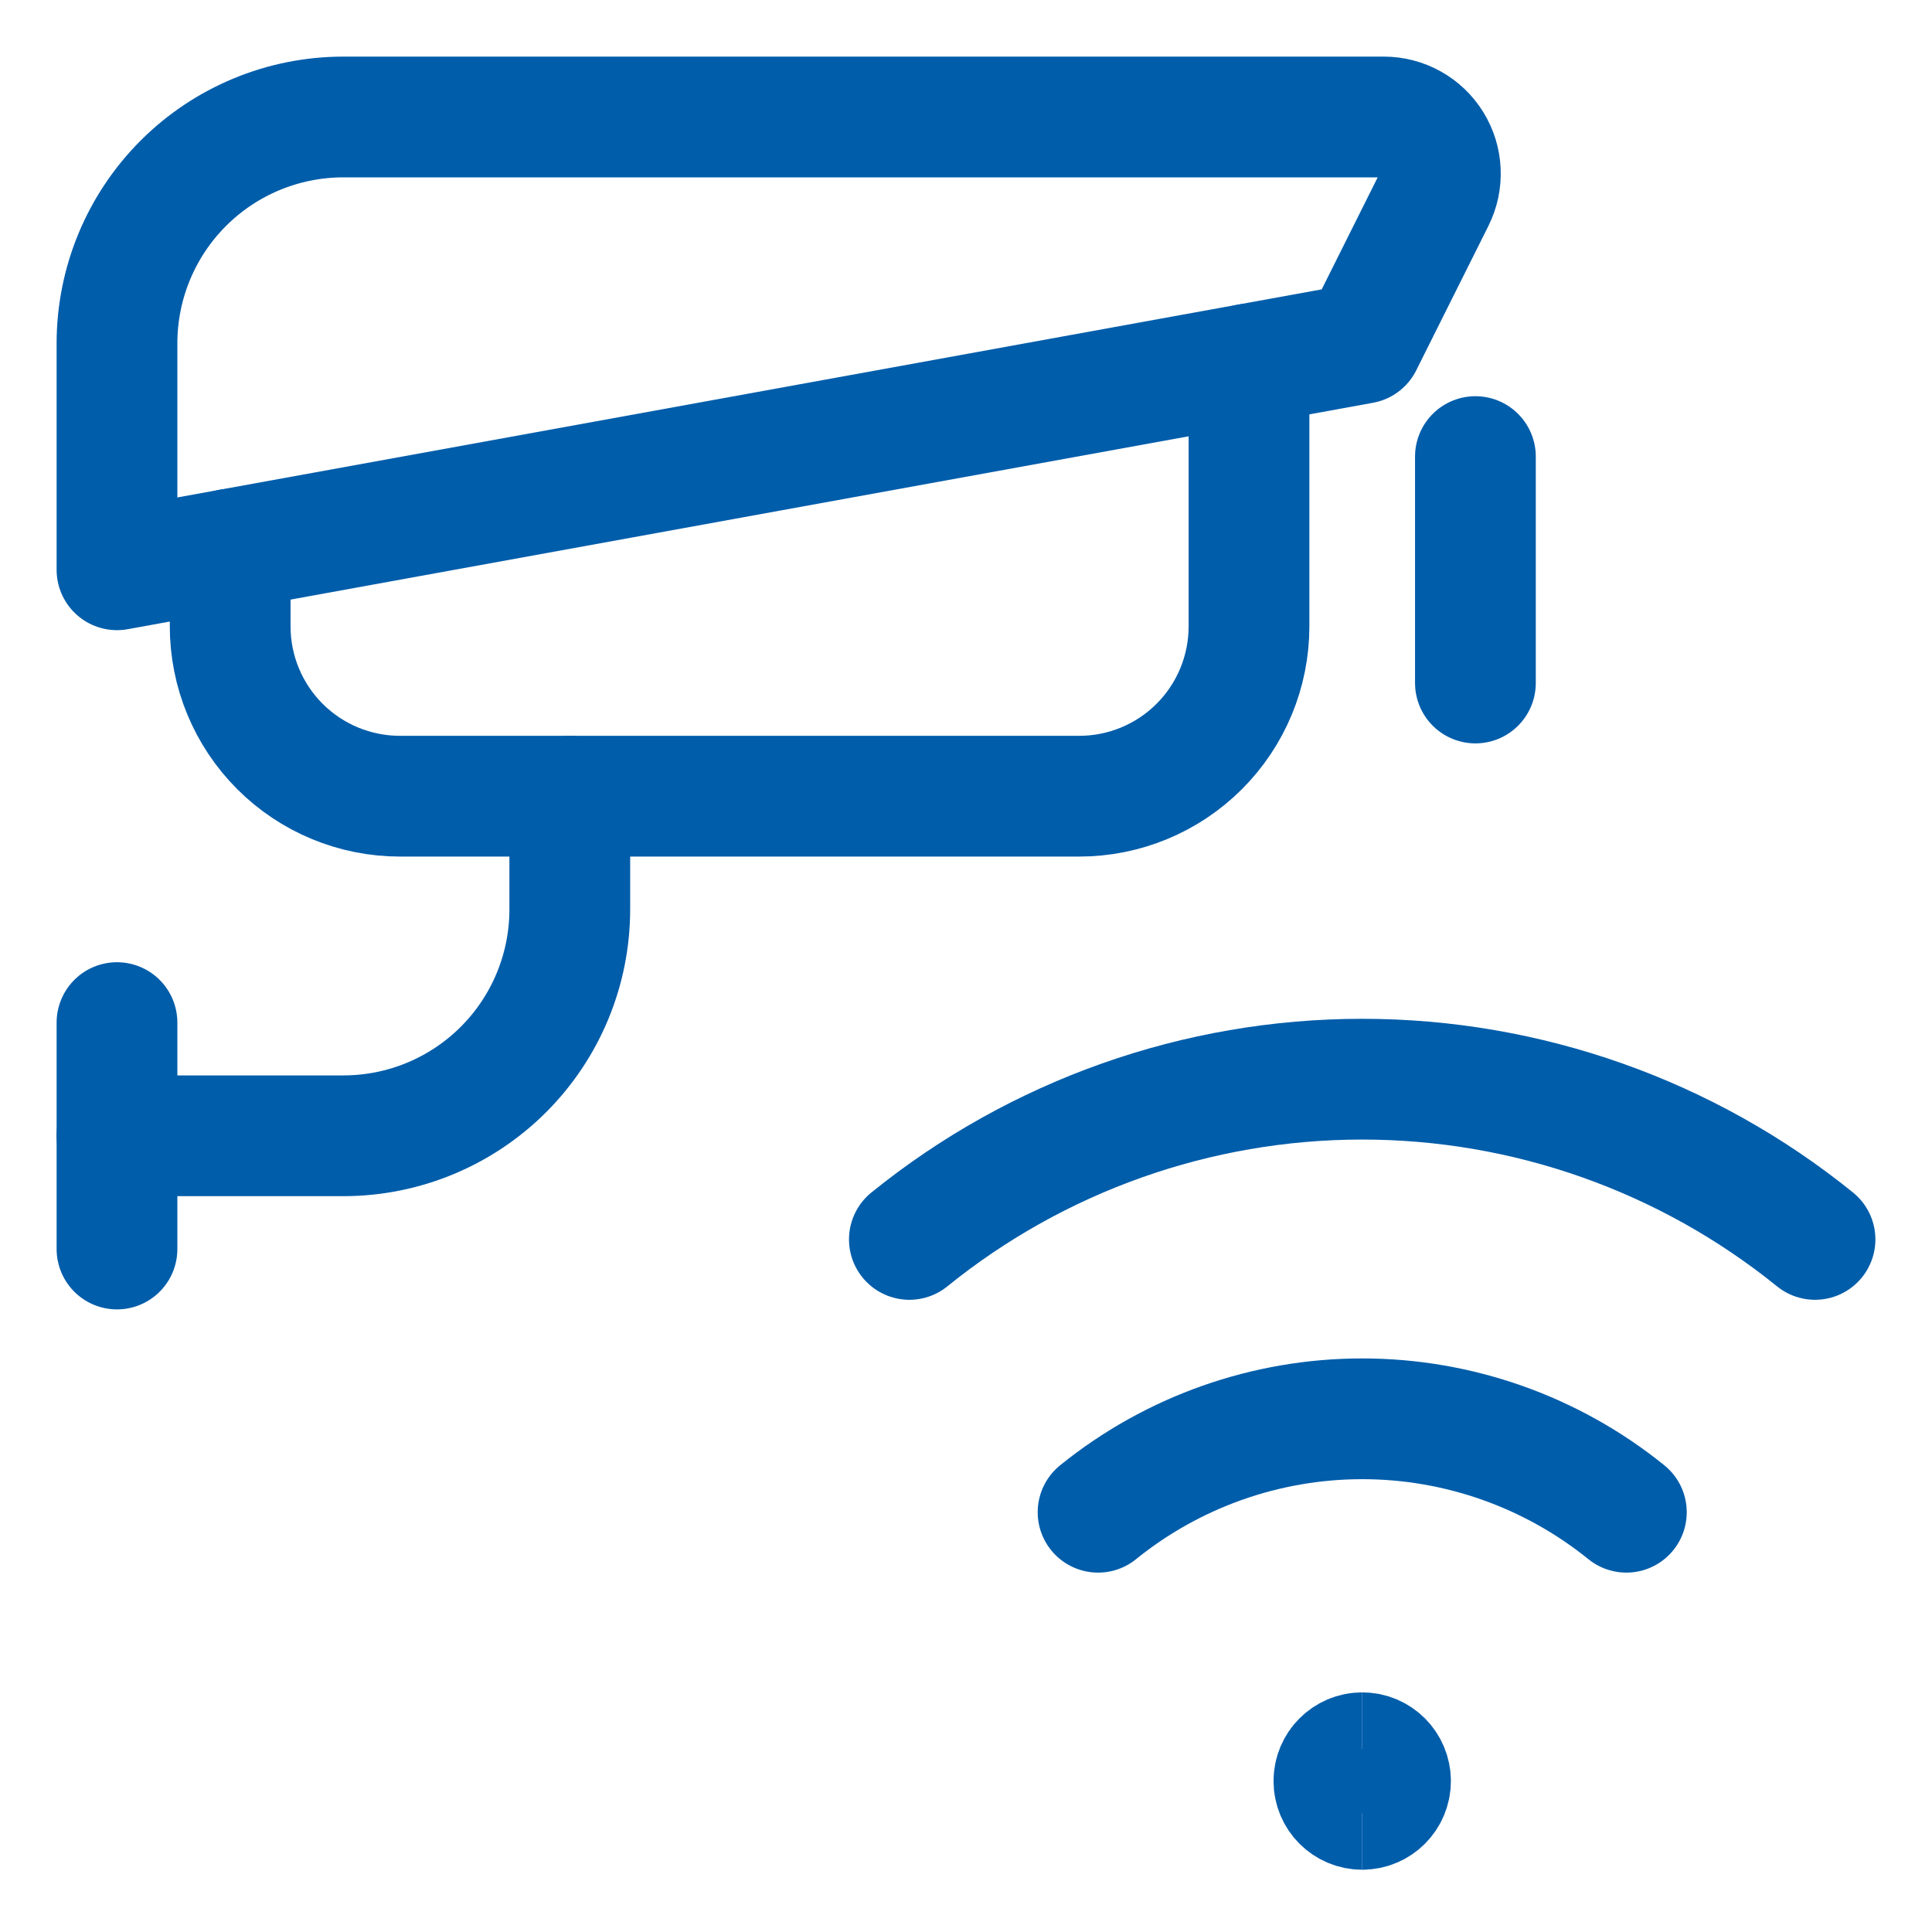
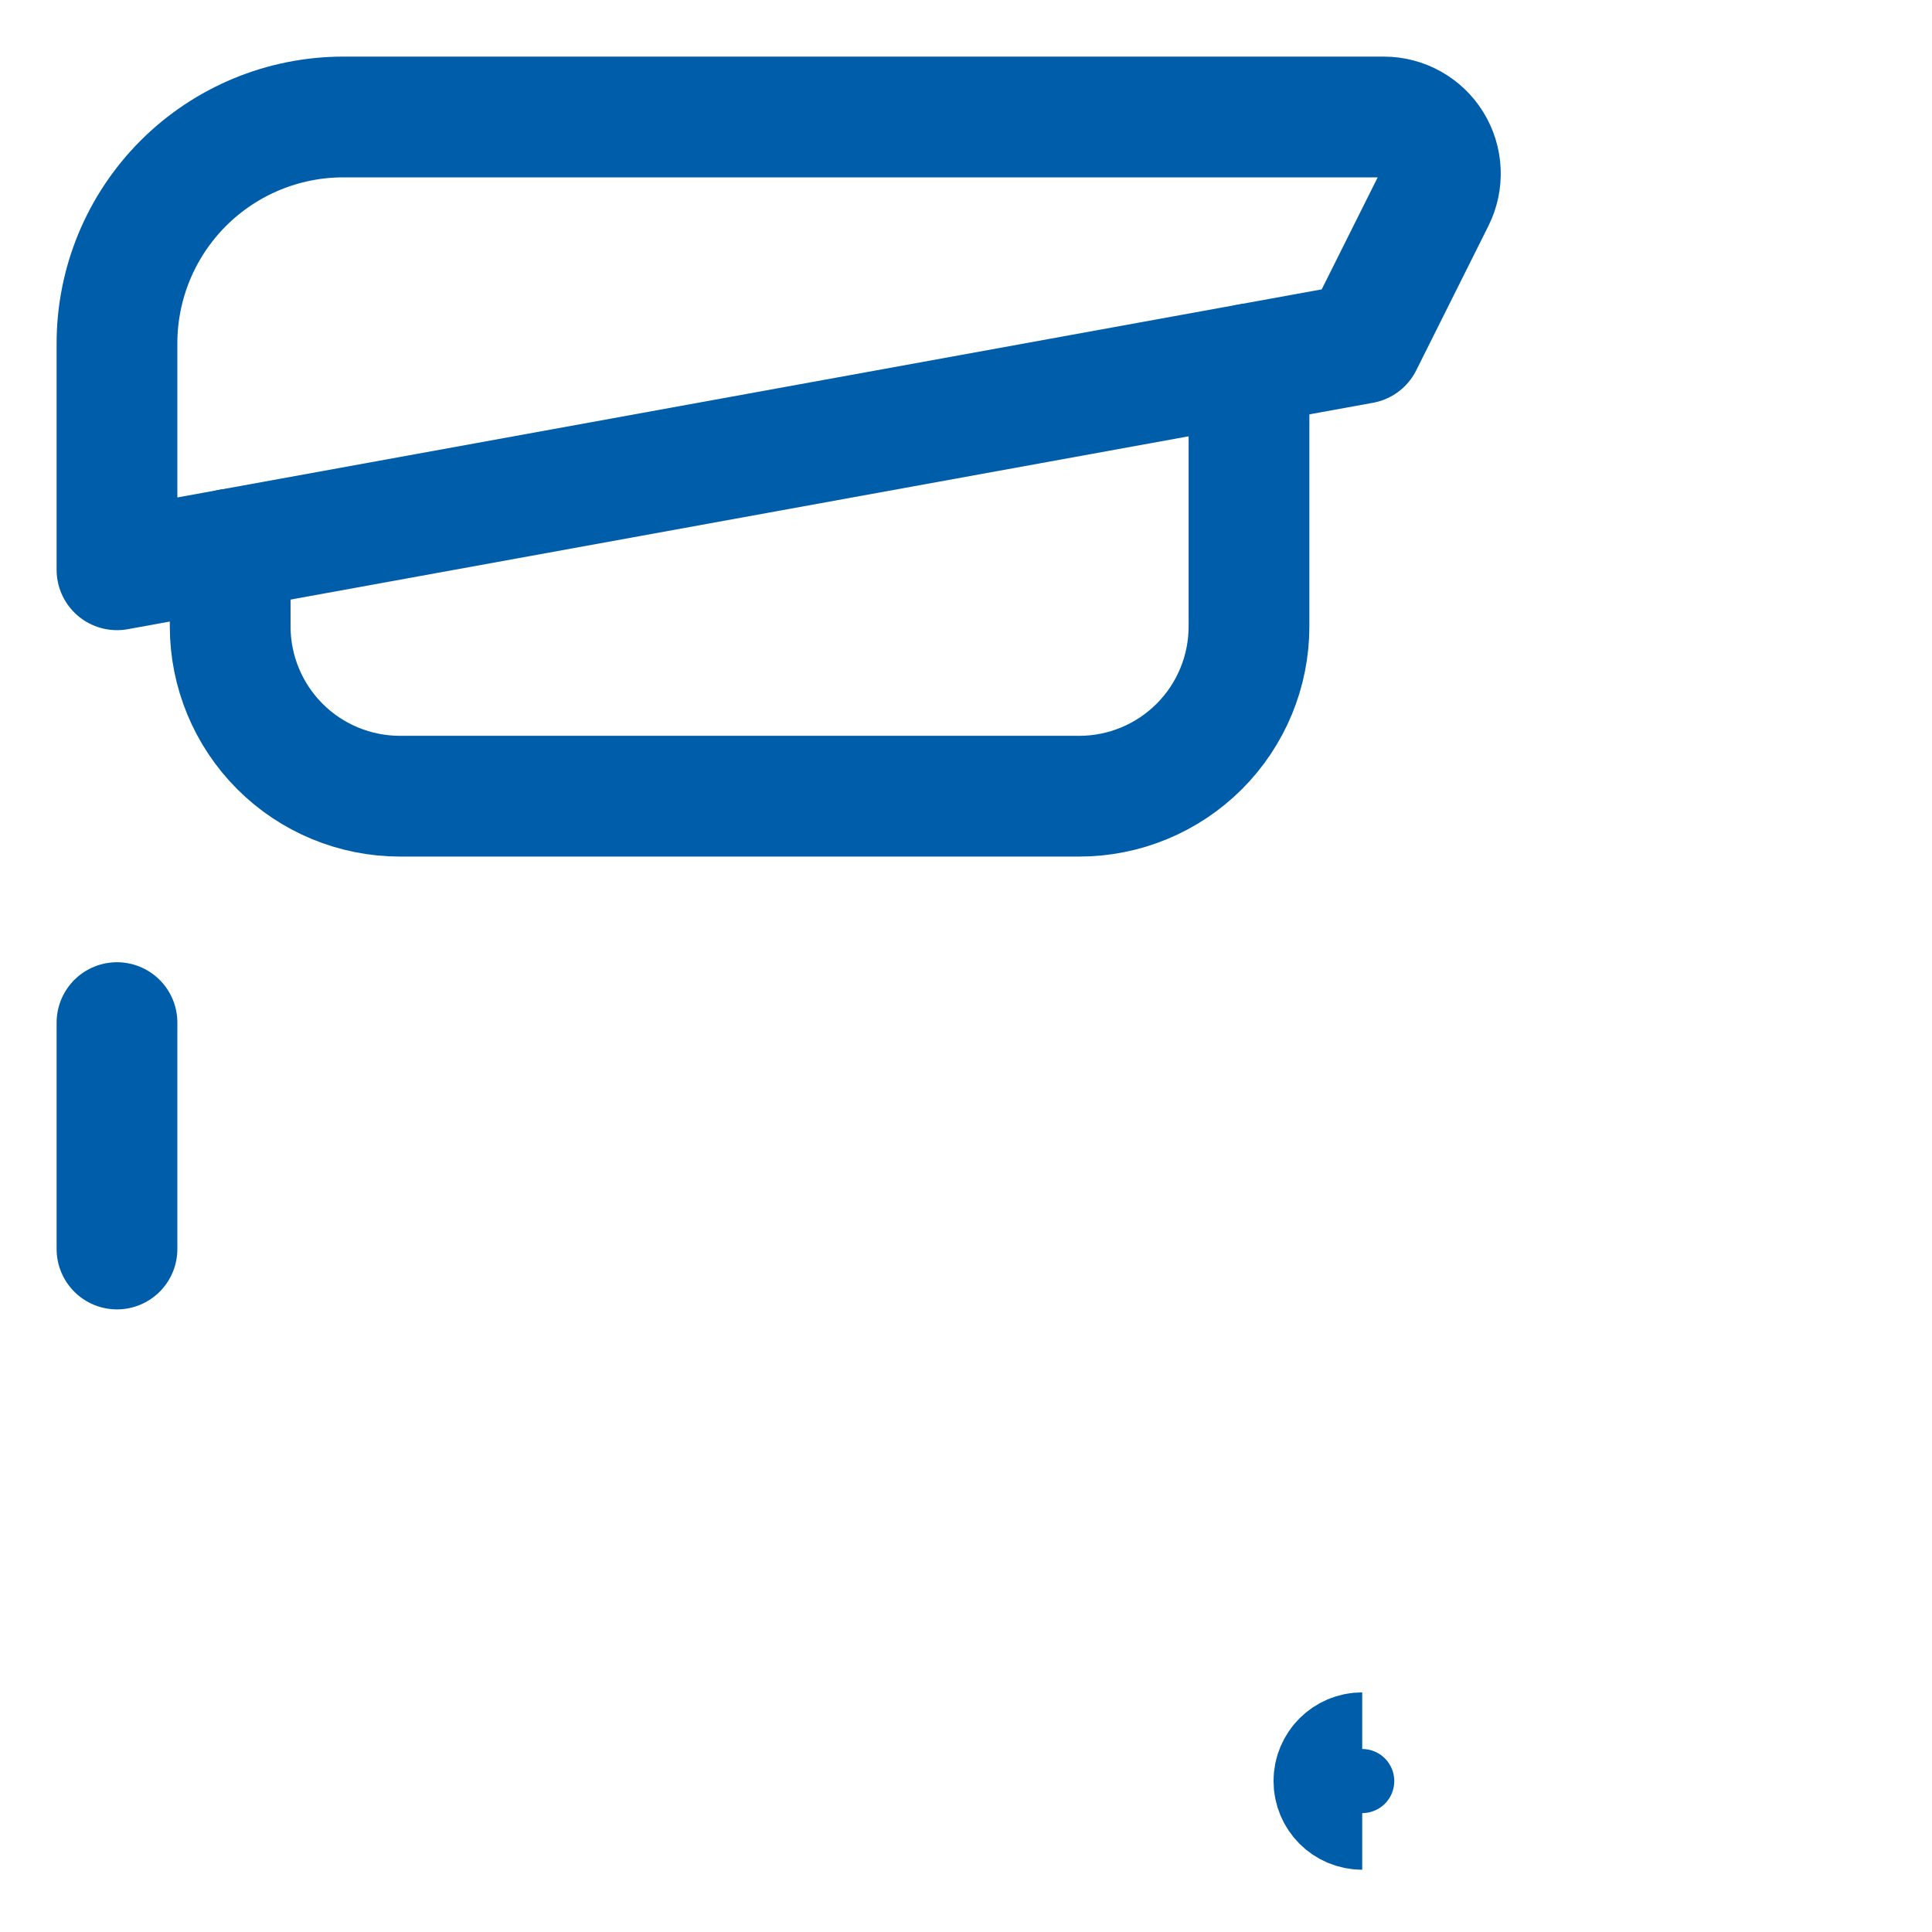
<svg xmlns="http://www.w3.org/2000/svg" width="100" height="100" id="Surveillance-Cctv-Wifi--Streamline-Ultimate" viewBox="-3.125 -3.125 100 100" fill="none">
  <desc>Surveillance Cctv Wifi Streamline Icon: https://streamlinehq.com</desc>
-   <path stroke-width="6.25" d="M90.82 61.027c-6.632 -5.366 -14.906 -8.294 -23.438 -8.294s-16.805 2.928 -23.438 8.294" stroke-linejoin="round" stroke-linecap="round" stroke="#005daa" />
-   <path stroke-width="6.25" d="M53.711 75.148c3.87 -3.129 8.695 -4.836 13.672 -4.836s9.802 1.707 13.672 4.836" stroke-linejoin="round" stroke-linecap="round" stroke="#005daa" />
  <path stroke-width="6.25" d="m67.383 14.648 -64.453 11.719v-11.719c0 -3.108 1.235 -6.089 3.432 -8.286C8.56 4.164 11.54 2.93 14.648 2.93h53.852c0.499 0 0.99 0.128 1.426 0.371 0.436 0.243 0.803 0.593 1.065 1.018 0.263 0.425 0.413 0.909 0.435 1.408 0.023 0.499 -0.082 0.995 -0.305 1.442L67.383 14.648Z" stroke-linejoin="round" stroke-linecap="round" stroke="#005daa" />
  <path stroke-width="6.25" d="M61.523 15.715v13.582c0 2.331 -0.926 4.567 -2.574 6.215 -1.648 1.648 -3.884 2.574 -6.215 2.574h-35.156c-2.331 0 -4.567 -0.926 -6.215 -2.574C9.715 33.863 8.789 31.628 8.789 29.297v-3.996" stroke-linejoin="round" stroke-linecap="round" stroke="#005daa" />
-   <path stroke-width="6.25" d="M26.367 38.086v5.859c0 3.108 -1.235 6.089 -3.432 8.286 -2.198 2.198 -5.178 3.432 -8.286 3.432h-11.719" stroke-linejoin="round" stroke-linecap="round" stroke="#005daa" />
  <path stroke-width="6.25" d="M2.93 49.805v11.719" stroke-linejoin="round" stroke-linecap="round" stroke="#005daa" />
-   <path stroke-width="6.25" d="M73.242 20.508v11.719" stroke-linejoin="round" stroke-linecap="round" stroke="#005daa" />
  <path stroke-width="6.25" d="M67.383 90.527c-0.809 0 -1.465 -0.655 -1.465 -1.465 0 -0.809 0.656 -1.465 1.465 -1.465" stroke="#005daa" />
-   <path stroke-width="6.25" d="M67.383 90.527c0.809 0 1.465 -0.655 1.465 -1.465 0 -0.809 -0.656 -1.465 -1.465 -1.465" stroke="#005daa" />
</svg>